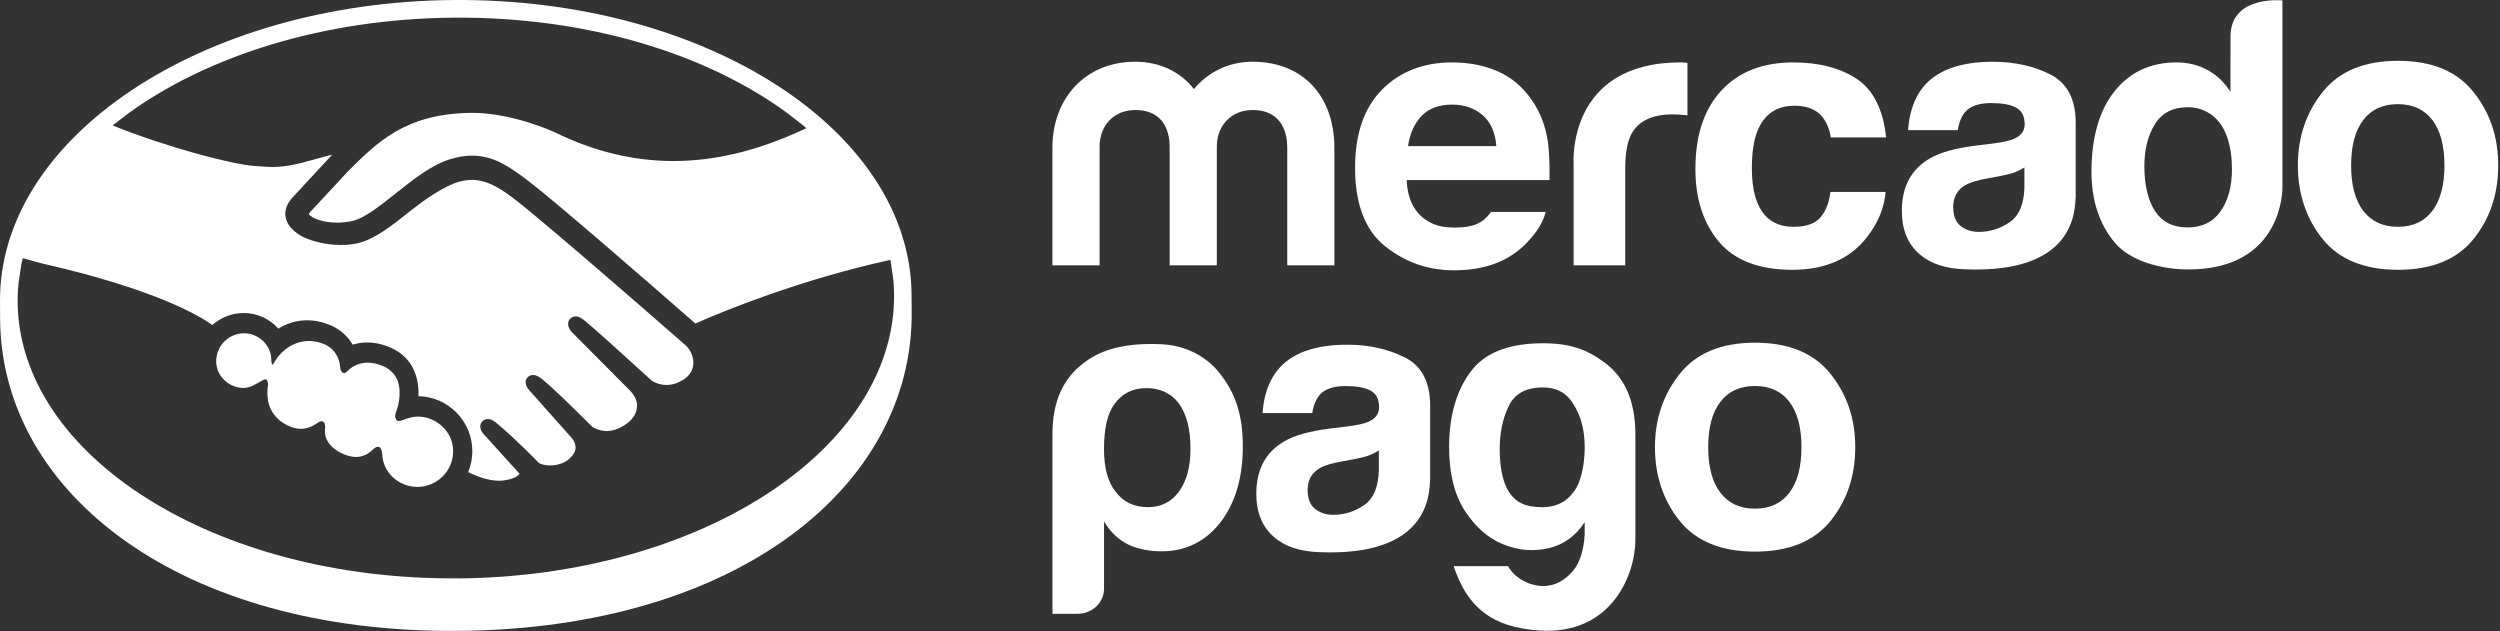
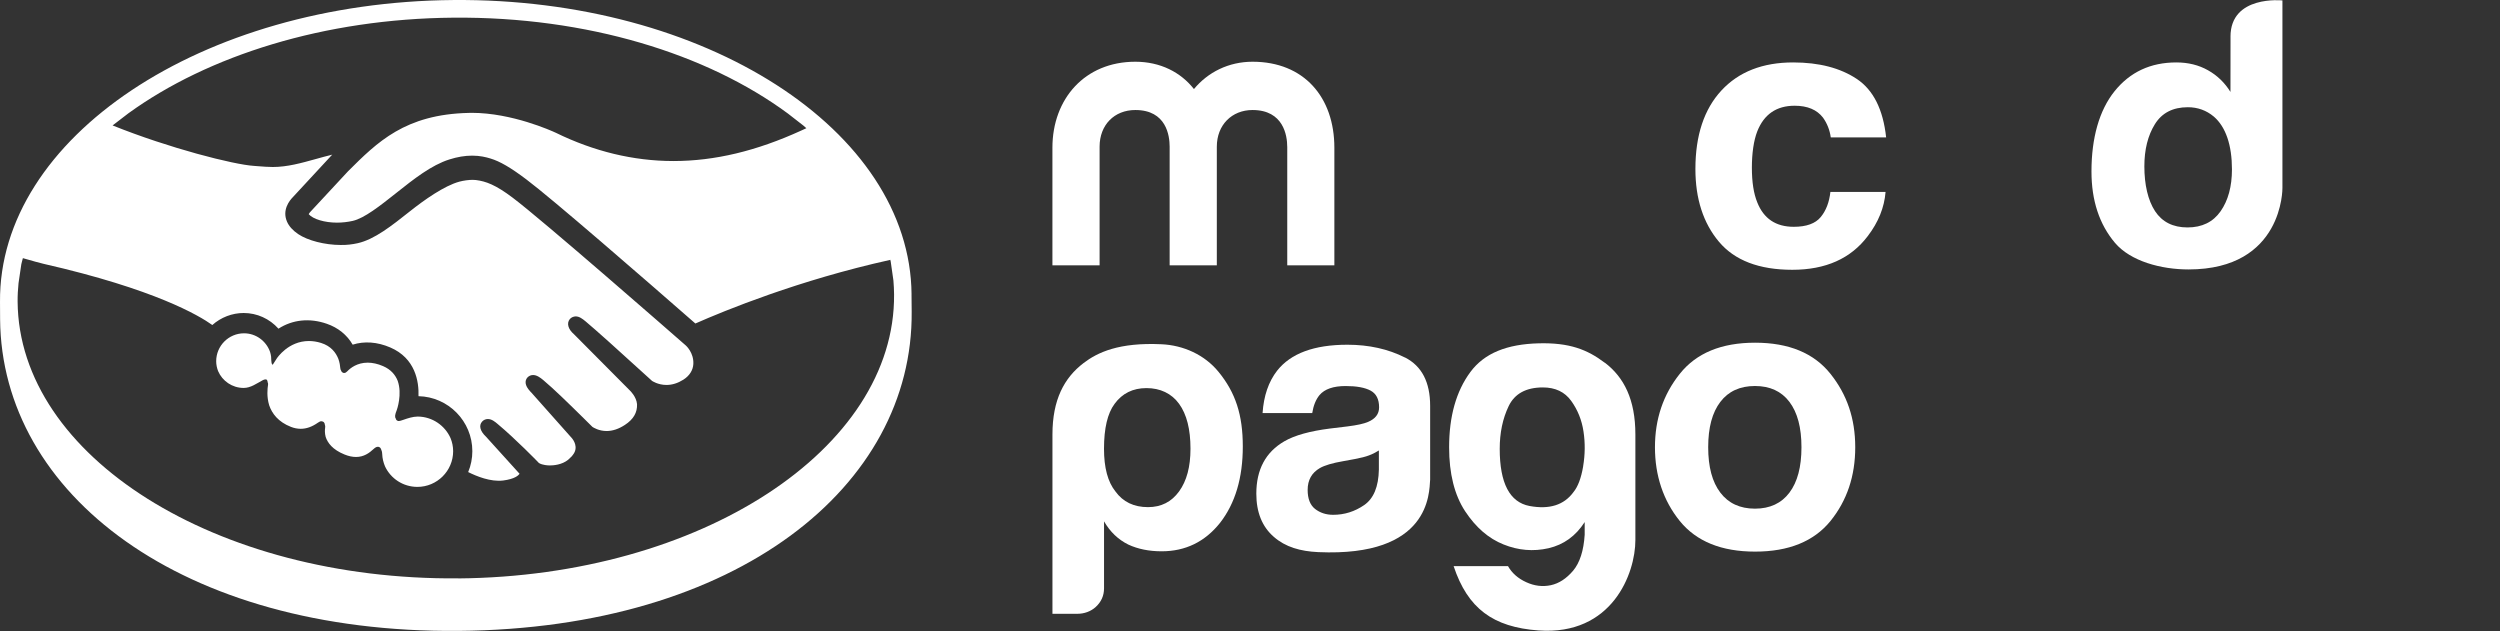
<svg xmlns="http://www.w3.org/2000/svg" width="788" height="199" viewBox="0 0 788 199" fill="none">
  <rect x="0" y="0" width="788" height="199" fill="#333333" stroke="none" />
-   <path d="M779.612 28.968C774.402 22.428 766.482 19.168 755.862 19.168C745.242 19.168 737.332 22.438 732.122 28.968C726.902 35.498 724.292 43.218 724.292 52.128C724.292 61.038 726.902 68.938 732.122 75.388C737.332 81.818 745.252 85.038 755.862 85.038C766.472 85.038 774.402 81.818 779.612 75.388C784.832 68.938 787.432 61.198 787.432 52.128C787.432 43.058 784.832 35.498 779.612 28.968ZM766.692 66.448C764.162 69.798 760.542 71.488 755.802 71.488C751.062 71.488 747.442 69.798 744.892 66.448C742.342 63.098 741.072 58.318 741.072 52.128C741.072 45.938 742.342 41.178 744.892 37.838C747.442 34.498 751.082 32.828 755.802 32.828C760.522 32.828 764.152 34.498 766.692 37.838C769.222 41.178 770.492 45.948 770.492 52.128C770.492 58.308 769.222 63.098 766.692 66.448Z" fill="white" />
-   <path d="M646.332 23.498C641.042 20.818 634.992 19.468 628.182 19.468C617.712 19.468 610.322 22.198 606.012 27.648C603.302 31.138 601.792 35.598 601.432 41.018H617.082C617.462 38.618 618.232 36.728 619.392 35.328C621.002 33.438 623.752 32.488 627.622 32.488C631.082 32.488 633.702 32.968 635.502 33.938C637.282 34.898 638.182 36.658 638.182 39.198C638.182 41.288 637.022 42.808 634.692 43.808C633.392 44.378 631.232 44.848 628.212 45.228L622.662 45.908C616.362 46.708 611.582 48.038 608.342 49.898C602.422 53.308 599.462 58.828 599.462 66.448C599.462 72.318 601.292 76.858 604.982 80.058C608.652 83.268 613.322 84.608 618.962 84.868C654.332 86.458 653.942 66.228 654.262 62.028V38.758C654.262 31.288 651.612 26.208 646.332 23.508V23.498ZM638.112 58.818C638.002 64.238 636.452 67.968 633.472 70.018C630.482 72.068 627.232 73.088 623.692 73.088C621.452 73.088 619.552 72.458 617.992 71.238C616.432 70.008 615.652 67.998 615.652 65.228C615.652 62.128 616.932 59.838 619.482 58.348C620.992 57.478 623.472 56.738 626.932 56.148L630.622 55.458C632.462 55.108 633.902 54.728 634.962 54.328C636.032 53.948 637.062 53.428 638.092 52.778V58.808L638.112 58.818Z" fill="white" />
  <path d="M565.672 33.328C569.722 33.328 572.682 34.578 574.612 37.078C575.922 38.918 576.742 41.008 577.062 43.318H594.512C593.562 34.508 590.482 28.368 585.272 24.888C580.052 21.418 573.372 19.678 565.202 19.678C555.592 19.678 548.052 22.628 542.592 28.518C537.132 34.418 534.392 42.668 534.392 53.268C534.392 62.648 536.862 70.308 541.812 76.198C546.762 82.088 554.472 85.038 564.952 85.038C575.432 85.038 583.372 81.508 588.712 74.428C592.062 70.048 593.942 65.398 594.332 60.488H576.942C576.582 63.738 575.572 66.388 573.882 68.428C572.212 70.458 569.382 71.488 565.382 71.488C559.752 71.488 555.912 68.918 553.882 63.768C552.762 61.018 552.192 57.388 552.192 52.858C552.192 48.328 552.762 44.318 553.882 41.428C556.002 36.038 559.932 33.328 565.672 33.328Z" fill="white" />
-   <path d="M529.152 36.118C529.942 36.158 530.842 36.228 531.882 36.348V19.798C531.162 19.748 530.692 19.728 530.492 19.698C530.282 19.678 530.032 19.668 529.722 19.668C493.872 19.668 496.002 51.398 496.002 51.398V83.638H512.272V53.408C512.272 48.448 512.902 44.788 514.132 42.398C516.362 38.168 520.732 36.048 527.232 36.048C527.722 36.048 528.362 36.078 529.152 36.118Z" fill="white" />
-   <path d="M436.562 77.588C442.842 82.648 450.102 85.198 458.322 85.198C468.282 85.198 476.032 82.188 481.562 76.178C484.552 73.018 486.422 69.888 487.212 66.798H469.952C469.272 67.778 468.542 68.608 467.732 69.258C465.432 71.148 462.312 71.728 458.642 71.728C455.172 71.728 452.442 71.208 449.982 69.658C445.922 67.158 443.632 62.938 443.392 56.748H488.402C488.462 51.408 488.292 47.318 487.862 44.478C487.122 39.638 485.462 35.378 482.942 31.708C480.132 27.548 476.562 24.498 472.262 22.558C467.952 20.638 463.112 19.678 457.742 19.678C448.682 19.678 441.322 22.528 435.642 28.238C429.972 33.958 427.122 42.158 427.122 52.868C427.122 64.298 430.272 72.538 436.562 77.608V77.588ZM448.102 36.508C450.392 34.158 453.602 32.978 457.752 32.978C461.562 32.978 464.762 34.088 467.342 36.318C469.912 38.538 471.342 41.798 471.642 46.068H443.812C444.392 42.048 445.842 38.868 448.112 36.508H448.102Z" fill="white" />
  <path d="M405.742 46.228V83.638H420.592V46.578C420.592 30.648 411.032 19.458 394.802 19.458C387.252 19.458 380.722 22.768 376.332 28.068C372.162 22.768 365.742 19.458 357.852 19.458C341.962 19.458 331.722 31.128 331.722 46.578V83.638H346.592V46.228C346.592 39.398 351.212 34.678 357.862 34.678C367.662 34.678 368.672 42.808 368.672 46.228V83.638H383.542V46.228C383.542 39.398 388.272 34.678 394.802 34.678C404.602 34.678 405.732 42.808 405.732 46.228H405.742Z" fill="white" />
  <path d="M703.062 11.548L703.042 28.978C701.232 26.058 698.872 23.778 695.962 22.148C693.062 20.508 689.732 19.678 685.982 19.678C677.852 19.678 671.382 22.708 666.522 28.738C661.662 34.788 659.232 43.508 659.232 54.048C659.232 63.198 661.702 70.698 666.632 76.538C671.562 82.368 681.232 84.928 689.822 84.928C719.772 84.928 719.422 59.248 719.422 59.248V0.138C719.422 0.138 703.052 -1.612 703.052 11.548H703.062ZM699.932 66.588C697.562 69.988 694.072 71.688 689.502 71.688C684.932 71.688 681.522 69.968 679.272 66.558C677.022 63.128 675.902 58.148 675.902 52.448C675.902 47.148 677.002 42.728 679.212 39.158C681.422 35.588 684.882 33.798 689.612 33.798C692.712 33.798 695.432 34.778 697.782 36.738C701.592 39.988 703.512 45.828 703.512 53.378C703.512 58.778 702.312 63.188 699.932 66.588Z" fill="white" />
  <path d="M366.102 108.508C352.702 107.878 345.942 111.068 341.532 114.438C335.442 119.088 331.732 125.968 331.732 136.958V193.468H339.612C341.722 193.468 343.832 192.738 345.382 191.308C347.122 189.708 347.992 187.748 347.992 185.448V164.328C349.912 167.638 352.442 170.068 355.642 171.648C358.672 173.058 362.172 173.768 366.152 173.768C373.642 173.768 379.792 170.788 384.562 164.798C389.342 158.648 391.732 150.648 391.732 140.738C391.732 130.828 389.472 123.768 384.052 117.168C379.672 111.828 373.012 108.818 366.112 108.508H366.102ZM371.652 154.888C369.262 158.198 365.992 159.848 361.852 159.848C357.392 159.848 353.962 158.208 351.572 154.888C349.182 151.898 347.982 147.438 347.982 141.438C347.982 135.008 349.092 130.278 351.322 127.288C353.722 123.998 357.072 122.328 361.372 122.328C365.672 122.328 369.262 123.988 371.652 127.288C374.052 130.598 375.242 135.308 375.242 141.438C375.242 147.118 374.052 151.578 371.652 154.888Z" fill="white" />
  <path d="M505.822 114.338C500.292 110.148 494.642 107.958 484.932 108.218C475.072 108.488 467.902 111.248 463.442 117.288C458.982 123.338 456.762 131.238 456.762 140.968C456.762 149.298 458.442 156.008 461.802 161.138C465.172 166.238 469.202 169.738 473.902 171.608C478.582 173.498 483.322 173.888 488.102 172.798C492.872 171.688 496.672 168.958 499.492 164.558V168.548C499.172 173.578 497.962 177.348 495.862 179.868C493.732 182.368 491.392 183.908 488.802 184.458C486.242 184.998 483.642 184.698 481.072 183.508C478.482 182.338 476.572 180.638 475.322 178.448H458.182C462.622 191.788 470.592 197.678 484.952 198.718C508.112 200.388 515.492 180.778 515.472 170.198V136.948C515.472 125.958 511.892 118.918 505.842 114.318L505.822 114.338ZM499.012 146.998C498.382 150.678 497.372 153.398 495.952 155.118C492.982 159.198 488.352 160.648 482.112 159.488C475.842 158.298 472.712 152.288 472.712 141.458C472.712 136.428 473.642 131.948 475.532 128.008C477.412 124.098 481.002 122.118 486.322 122.118C490.232 122.118 493.212 123.538 495.242 126.358C497.282 129.188 498.582 132.408 499.122 136.028C499.672 139.638 499.622 143.298 499.002 146.988L499.012 146.998Z" fill="white" />
  <path d="M442.842 112.688C437.552 110.018 431.502 108.658 424.692 108.658C414.222 108.658 406.842 111.388 402.542 116.848C399.842 120.328 398.322 124.788 397.962 130.208H413.612C413.992 127.818 414.762 125.918 415.912 124.528C417.522 122.638 420.272 121.678 424.142 121.678C427.612 121.678 430.232 122.158 432.022 123.128C433.802 124.088 434.692 125.848 434.692 128.388C434.692 130.468 433.532 132.008 431.202 132.988C429.902 133.558 427.742 134.028 424.722 134.408L419.182 135.078C412.882 135.878 408.092 137.208 404.872 139.068C398.942 142.478 395.992 147.988 395.992 155.608C395.992 161.478 397.822 166.018 401.512 169.218C405.182 172.428 409.852 173.768 415.502 174.028C450.862 175.608 450.462 155.388 450.782 151.188V127.918C450.782 120.458 448.152 115.378 442.862 112.678L442.842 112.688ZM434.622 147.998C434.522 153.428 432.962 157.148 429.992 159.198C427.012 161.248 423.752 162.268 420.212 162.268C417.972 162.268 416.082 161.638 414.512 160.418C412.952 159.188 412.172 157.188 412.172 154.418C412.172 151.318 413.452 149.028 416.002 147.548C417.522 146.678 419.992 145.938 423.452 145.348L427.152 144.668C428.992 144.318 430.442 143.948 431.482 143.548C432.552 143.158 433.592 142.638 434.622 141.988V148.018V147.998Z" fill="white" />
  <path d="M553.202 108.018C542.602 108.018 534.682 111.278 529.472 117.828C524.252 124.358 521.642 132.068 521.642 140.978C521.642 149.888 524.252 157.778 529.472 164.228C534.682 170.648 542.602 173.868 553.202 173.868C563.802 173.868 571.732 170.648 576.962 164.228C582.172 157.778 584.772 150.038 584.772 140.978C584.772 131.918 582.172 124.358 576.962 117.828C571.742 111.288 563.822 108.018 553.202 108.018ZM564.032 155.278C561.502 158.638 557.882 160.328 553.162 160.328C548.442 160.328 544.802 158.638 542.252 155.278C539.692 151.928 538.422 147.158 538.422 140.968C538.422 134.778 539.692 130.018 542.252 126.678C544.792 123.338 548.432 121.668 553.162 121.668C557.892 121.668 561.512 123.338 564.032 126.678C566.562 130.018 567.822 134.778 567.822 140.968C567.822 147.158 566.562 151.928 564.032 155.278Z" fill="white" />
  <path d="M287.322 92.778C286.892 41.018 222.222 -0.652 142.872 0.008C63.532 0.668 -0.428 43.408 0.002 95.168C0.012 96.508 0.022 100.208 0.032 100.668C0.492 155.578 57.072 199.588 144.522 198.858C232.502 198.128 287.822 153.188 287.362 98.268L287.312 92.758L287.322 92.778ZM144.422 182.298C68.132 182.938 5.962 143.888 5.552 95.088C5.532 93.118 5.652 91.178 5.842 89.238L6.722 83.268C6.852 82.628 7.062 82.008 7.212 81.368C10.352 82.278 12.632 82.908 13.732 83.158C48.832 91.158 62.782 99.478 66.922 102.448C69.632 100.028 73.192 98.658 76.792 98.658H76.802C81.012 98.658 84.962 100.458 87.772 103.598C92.182 100.758 97.552 100.158 102.992 102.048C106.552 103.268 109.362 105.538 111.162 108.638C114.792 107.478 118.902 107.748 123.012 109.518C130.922 112.918 132.072 120.238 131.912 124.878C141.312 125.078 148.892 132.788 148.882 142.228C148.882 144.478 148.432 146.738 147.572 148.798C150.182 150.108 154.632 151.938 158.572 151.458C162.312 150.988 163.432 149.788 163.692 149.428C163.722 149.398 163.742 149.358 163.762 149.328L153.172 137.628C151.322 135.888 150.852 134.108 151.962 132.888C152.422 132.368 153.072 132.078 153.782 132.078C155.012 132.078 156.062 132.968 156.832 133.618C162.572 138.408 169.452 145.508 169.522 145.578L169.692 145.768C169.842 145.948 170.282 146.308 171.742 146.568C172.232 146.658 172.772 146.708 173.332 146.708C174.402 146.708 177.112 146.528 179.092 144.908C179.452 144.598 179.842 144.228 180.212 143.838L180.622 143.308C182.422 141.008 180.712 138.668 180.352 138.218L167.462 123.718C167.462 123.718 166.952 123.238 166.522 122.648C165.122 120.778 165.752 119.548 166.252 118.978C166.732 118.468 167.362 118.208 168.022 118.208C169.172 118.208 170.242 118.968 171.222 119.788C174.672 122.678 179.362 127.288 183.892 131.748L186.742 134.568C187.092 134.798 188.802 135.848 191.182 135.858C193.082 135.858 195.032 135.208 196.972 133.928C199.662 132.178 200.912 130.028 200.792 127.378C200.592 125.058 198.662 123.208 198.642 123.188L180.912 105.348C179.082 103.788 178.542 101.898 179.592 100.598C180.042 100.038 180.792 99.748 181.452 99.728C182.602 99.728 183.612 100.488 184.622 101.338C187.772 103.978 194.472 109.978 204.532 119.158C205.112 119.688 205.472 120.008 205.522 120.058C205.522 120.058 207.362 121.328 210.072 121.338C211.862 121.338 213.662 120.778 215.412 119.668C217.332 118.448 218.442 116.688 218.542 114.728C218.722 111.158 216.222 108.948 216.202 108.928C211.472 104.788 171.012 69.398 161.602 62.318C156.162 58.218 153.142 57.148 150.022 56.748C149.692 56.698 149.342 56.698 148.972 56.688C147.722 56.688 146.112 56.908 144.792 57.258C139.992 58.568 133.692 63.048 129.242 66.578C123.452 71.168 118.032 75.478 112.742 76.658C111.082 77.028 109.262 77.258 107.382 77.218C102.392 77.208 97.002 75.828 93.972 73.778C92.282 72.638 91.062 71.278 90.452 69.838C88.882 66.178 91.232 63.238 92.312 62.138L104.482 48.998C104.572 48.908 104.652 48.828 104.732 48.748C102.982 49.168 101.262 49.638 99.422 50.158C95.002 51.388 90.532 52.638 85.992 52.638H85.972C84.452 52.638 82.952 52.508 81.492 52.398L80.032 52.288C73.652 51.878 53.372 46.728 35.492 39.538C35.512 39.518 35.532 39.498 35.552 39.488L40.492 35.698C65.622 17.518 102.162 5.908 142.932 5.568C185.042 5.218 222.832 16.968 248.322 35.768L253.222 39.578C253.552 39.848 253.842 40.138 254.162 40.408L252.562 41.148C238.432 47.608 225.242 50.758 212.232 50.758H212.172C199.672 50.738 187.232 47.738 175.212 41.858C173.842 41.218 161.362 35.588 148.762 35.568C148.442 35.568 148.102 35.568 147.782 35.588C127.702 36.028 118.952 44.768 109.682 54.008L97.702 66.908C97.462 67.218 97.352 67.408 97.312 67.518C98.692 69.078 102.292 70.168 106.192 70.178C107.862 70.178 109.532 69.988 111.162 69.628C114.822 68.818 119.832 64.838 124.682 60.998L125.022 60.728C130.402 56.458 135.962 52.048 141.642 50.258C144.142 49.458 146.552 49.058 148.812 49.058H148.842C151.282 49.058 153.182 49.528 154.552 49.948C157.552 50.838 160.962 52.818 165.942 56.578C174.082 62.688 202.602 87.468 219.182 101.968C228.412 97.898 251.802 88.288 280.582 81.918C280.582 81.918 280.582 81.878 280.602 81.808C280.642 82.018 280.712 82.218 280.752 82.438L281.602 88.388C281.722 89.848 281.802 91.318 281.812 92.798C282.222 141.598 220.712 181.678 144.412 182.318L144.422 182.298Z" fill="white" />
  <path d="M131.712 131.298C130.132 131.298 128.432 131.878 127.312 132.268C126.542 132.528 126.082 132.698 125.712 132.698H125.472L125.142 132.538C124.902 132.378 124.782 132.148 124.722 131.878C124.392 131.398 124.492 130.648 125.072 129.228C125.102 129.158 126.852 124.248 125.342 120.008C124.602 118.158 123.222 116.468 120.742 115.398C119.062 114.668 117.432 114.318 115.912 114.308C112.572 114.308 110.432 116.008 109.462 117.038C109.222 117.288 108.892 117.568 108.452 117.568C108.312 117.568 107.732 117.488 107.502 116.778C107.382 116.608 107.292 116.378 107.262 116.048C107.212 115.338 107.062 114.268 106.652 113.118C105.882 111.168 104.332 109.058 101.182 108.088C99.892 107.688 98.612 107.488 97.372 107.488C90.852 107.488 87.312 112.858 87.172 113.088L85.882 115.098L85.832 114.728C85.832 114.728 85.772 114.768 85.762 114.768C85.492 114.698 85.452 112.408 85.452 112.408C85.392 111.898 85.272 111.398 85.122 110.918C83.912 107.478 80.662 105.058 76.922 105.058C72.092 105.058 68.152 108.988 68.142 113.848C68.142 114.948 68.372 115.998 68.742 116.968C70.082 120.088 73.182 122.268 76.782 122.278C79.042 122.278 80.822 120.898 82.842 119.828C83.392 119.538 83.962 119.498 84.132 119.738C84.292 119.958 84.342 120.208 84.362 120.478C84.472 120.698 84.532 120.948 84.492 121.258C84.292 122.458 84.022 125.048 84.852 127.758C85.742 130.348 87.682 132.988 91.722 134.558C92.742 134.958 93.762 135.148 94.762 135.158C96.572 135.158 98.352 134.538 100.212 133.228C100.662 132.908 101.002 132.758 101.322 132.778C101.542 132.798 101.882 132.868 102.112 133.128C102.292 133.328 102.362 133.568 102.382 133.808C102.522 134.138 102.542 134.498 102.482 134.858C102.382 135.528 102.342 136.558 102.652 137.728C103.272 139.598 104.822 141.728 108.572 143.248C109.862 143.778 111.082 144.038 112.212 144.038C114.692 144.038 116.392 142.788 117.732 141.548C118.202 141.118 118.622 140.828 119.092 140.828C119.792 140.828 120.072 141.338 120.202 141.848C120.422 142.288 120.462 142.828 120.472 143.118C120.522 144.498 120.852 145.788 121.352 146.988C123.132 150.818 127.022 153.458 131.552 153.468C137.762 153.468 142.822 148.428 142.832 142.228C142.832 140.768 142.532 139.378 142.012 138.098C140.262 134.148 136.312 131.358 131.712 131.298Z" fill="white" />
</svg>